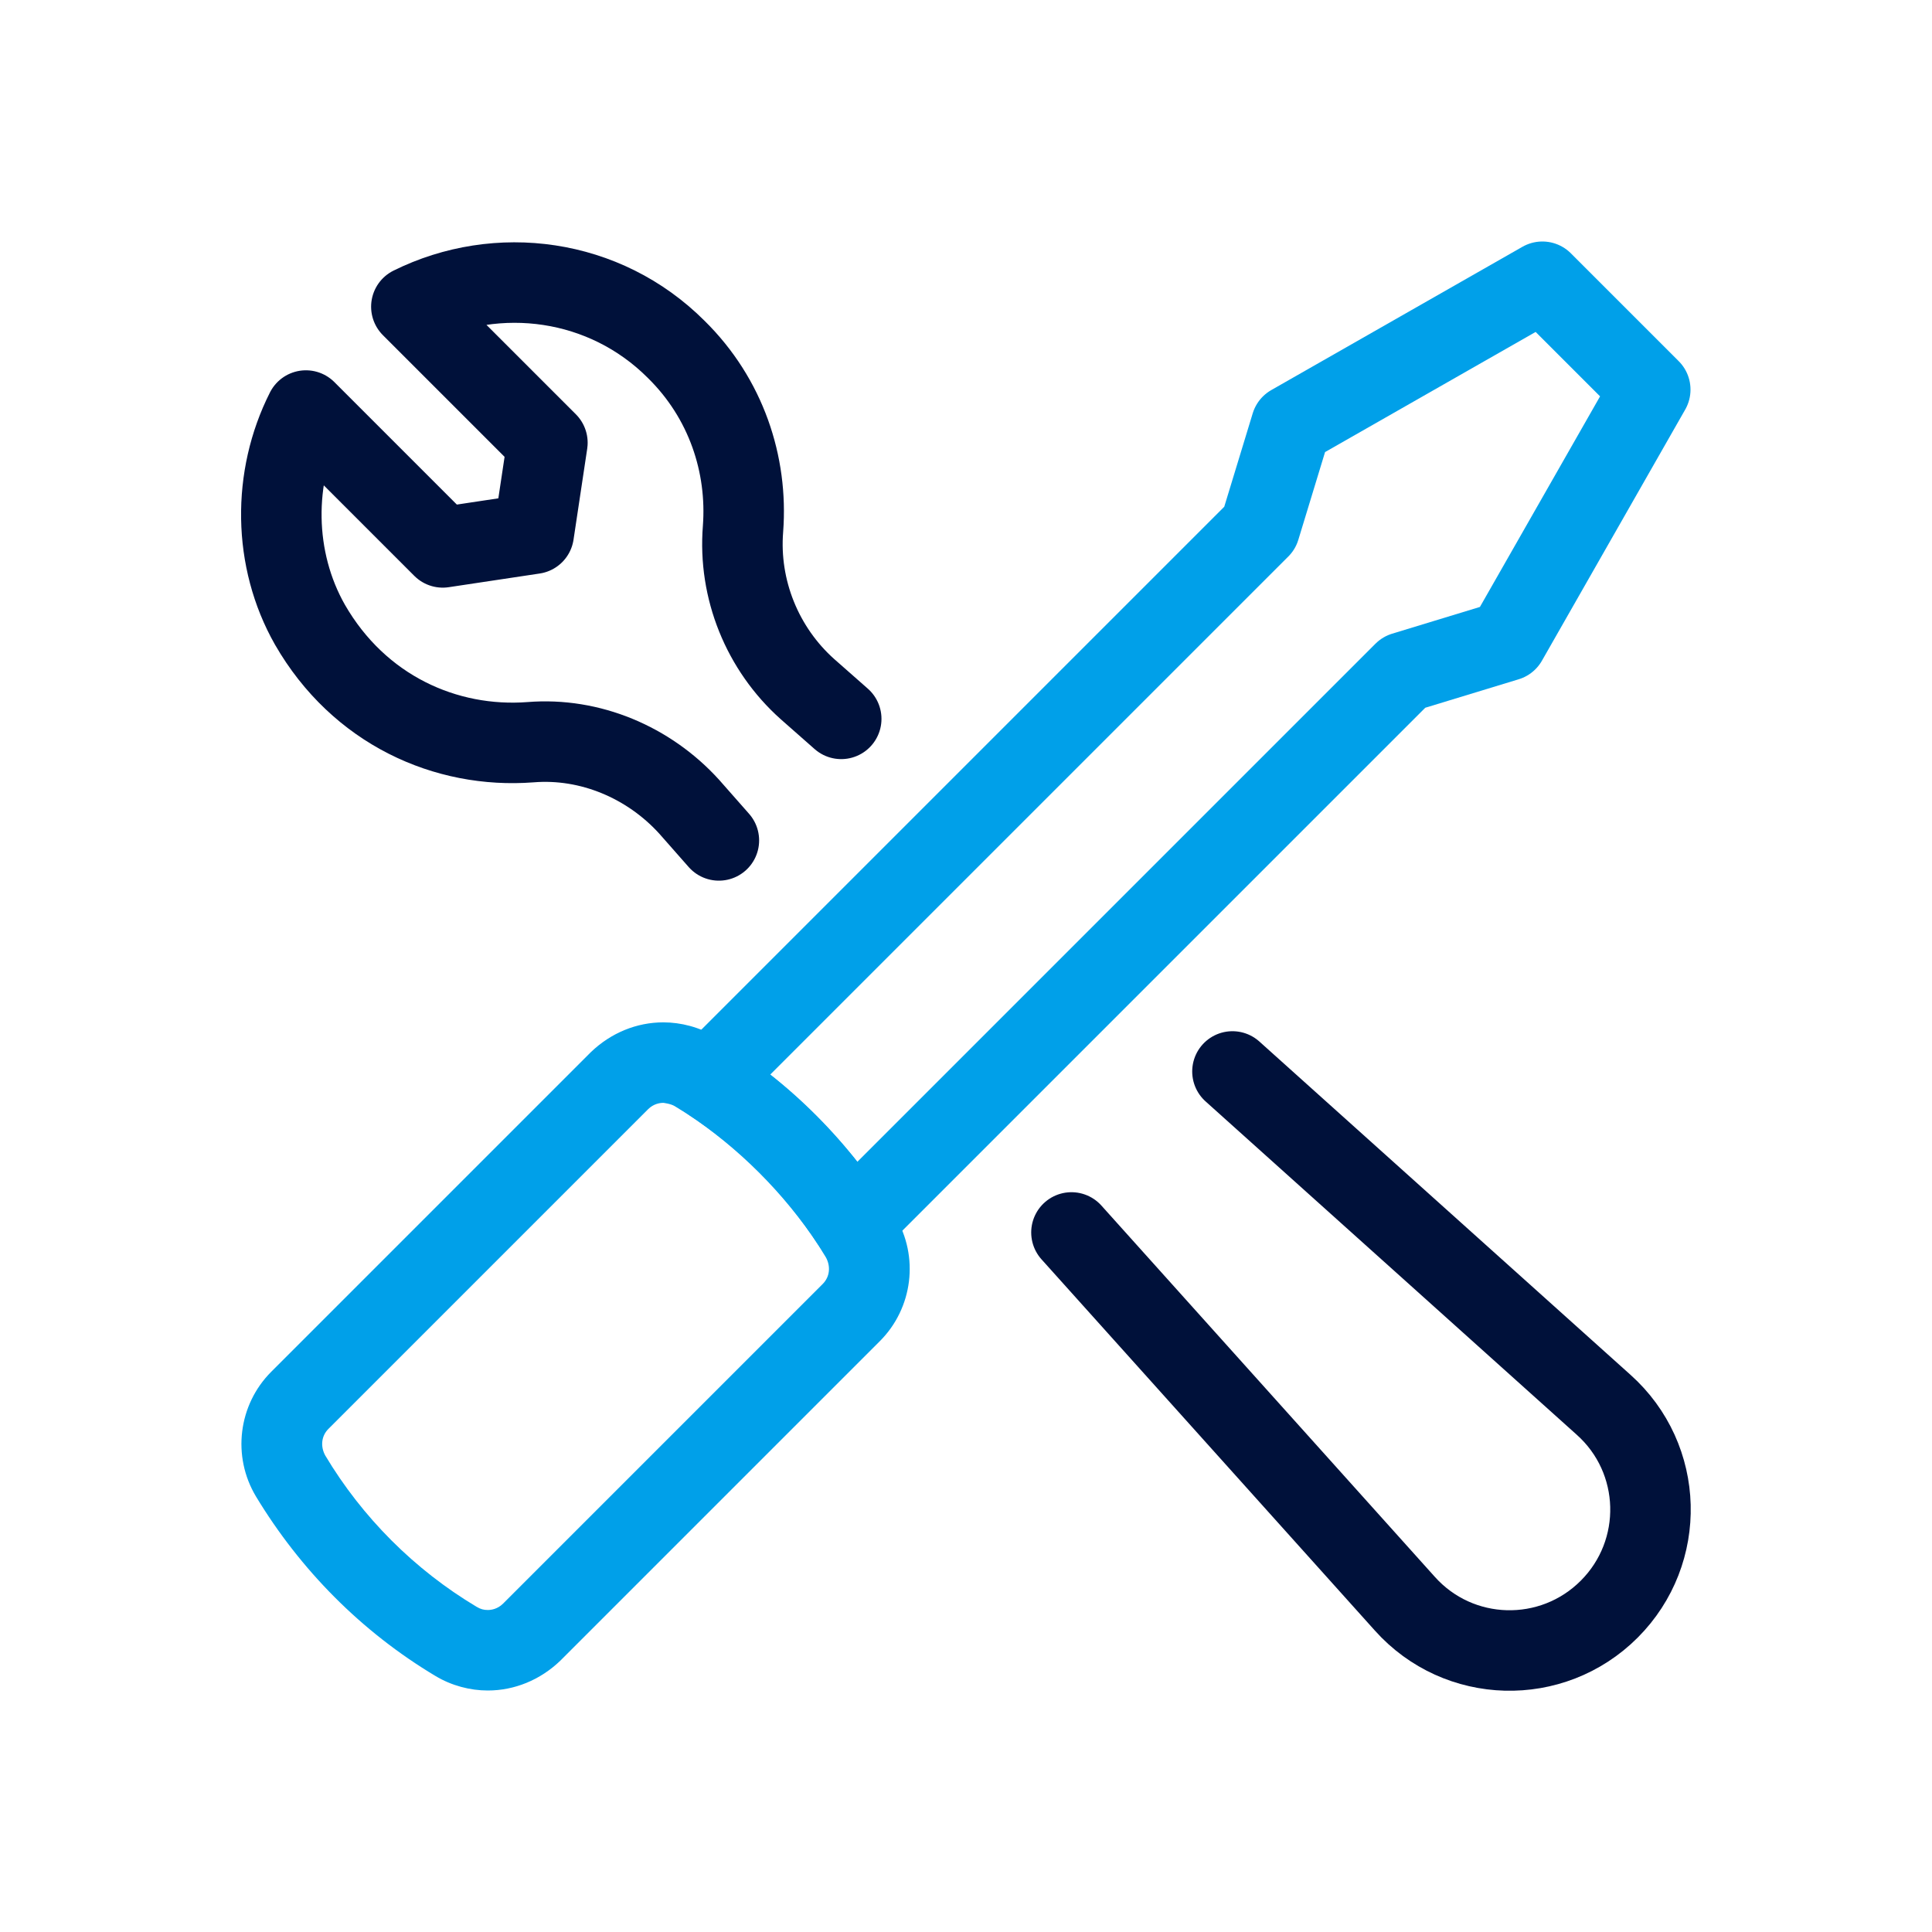
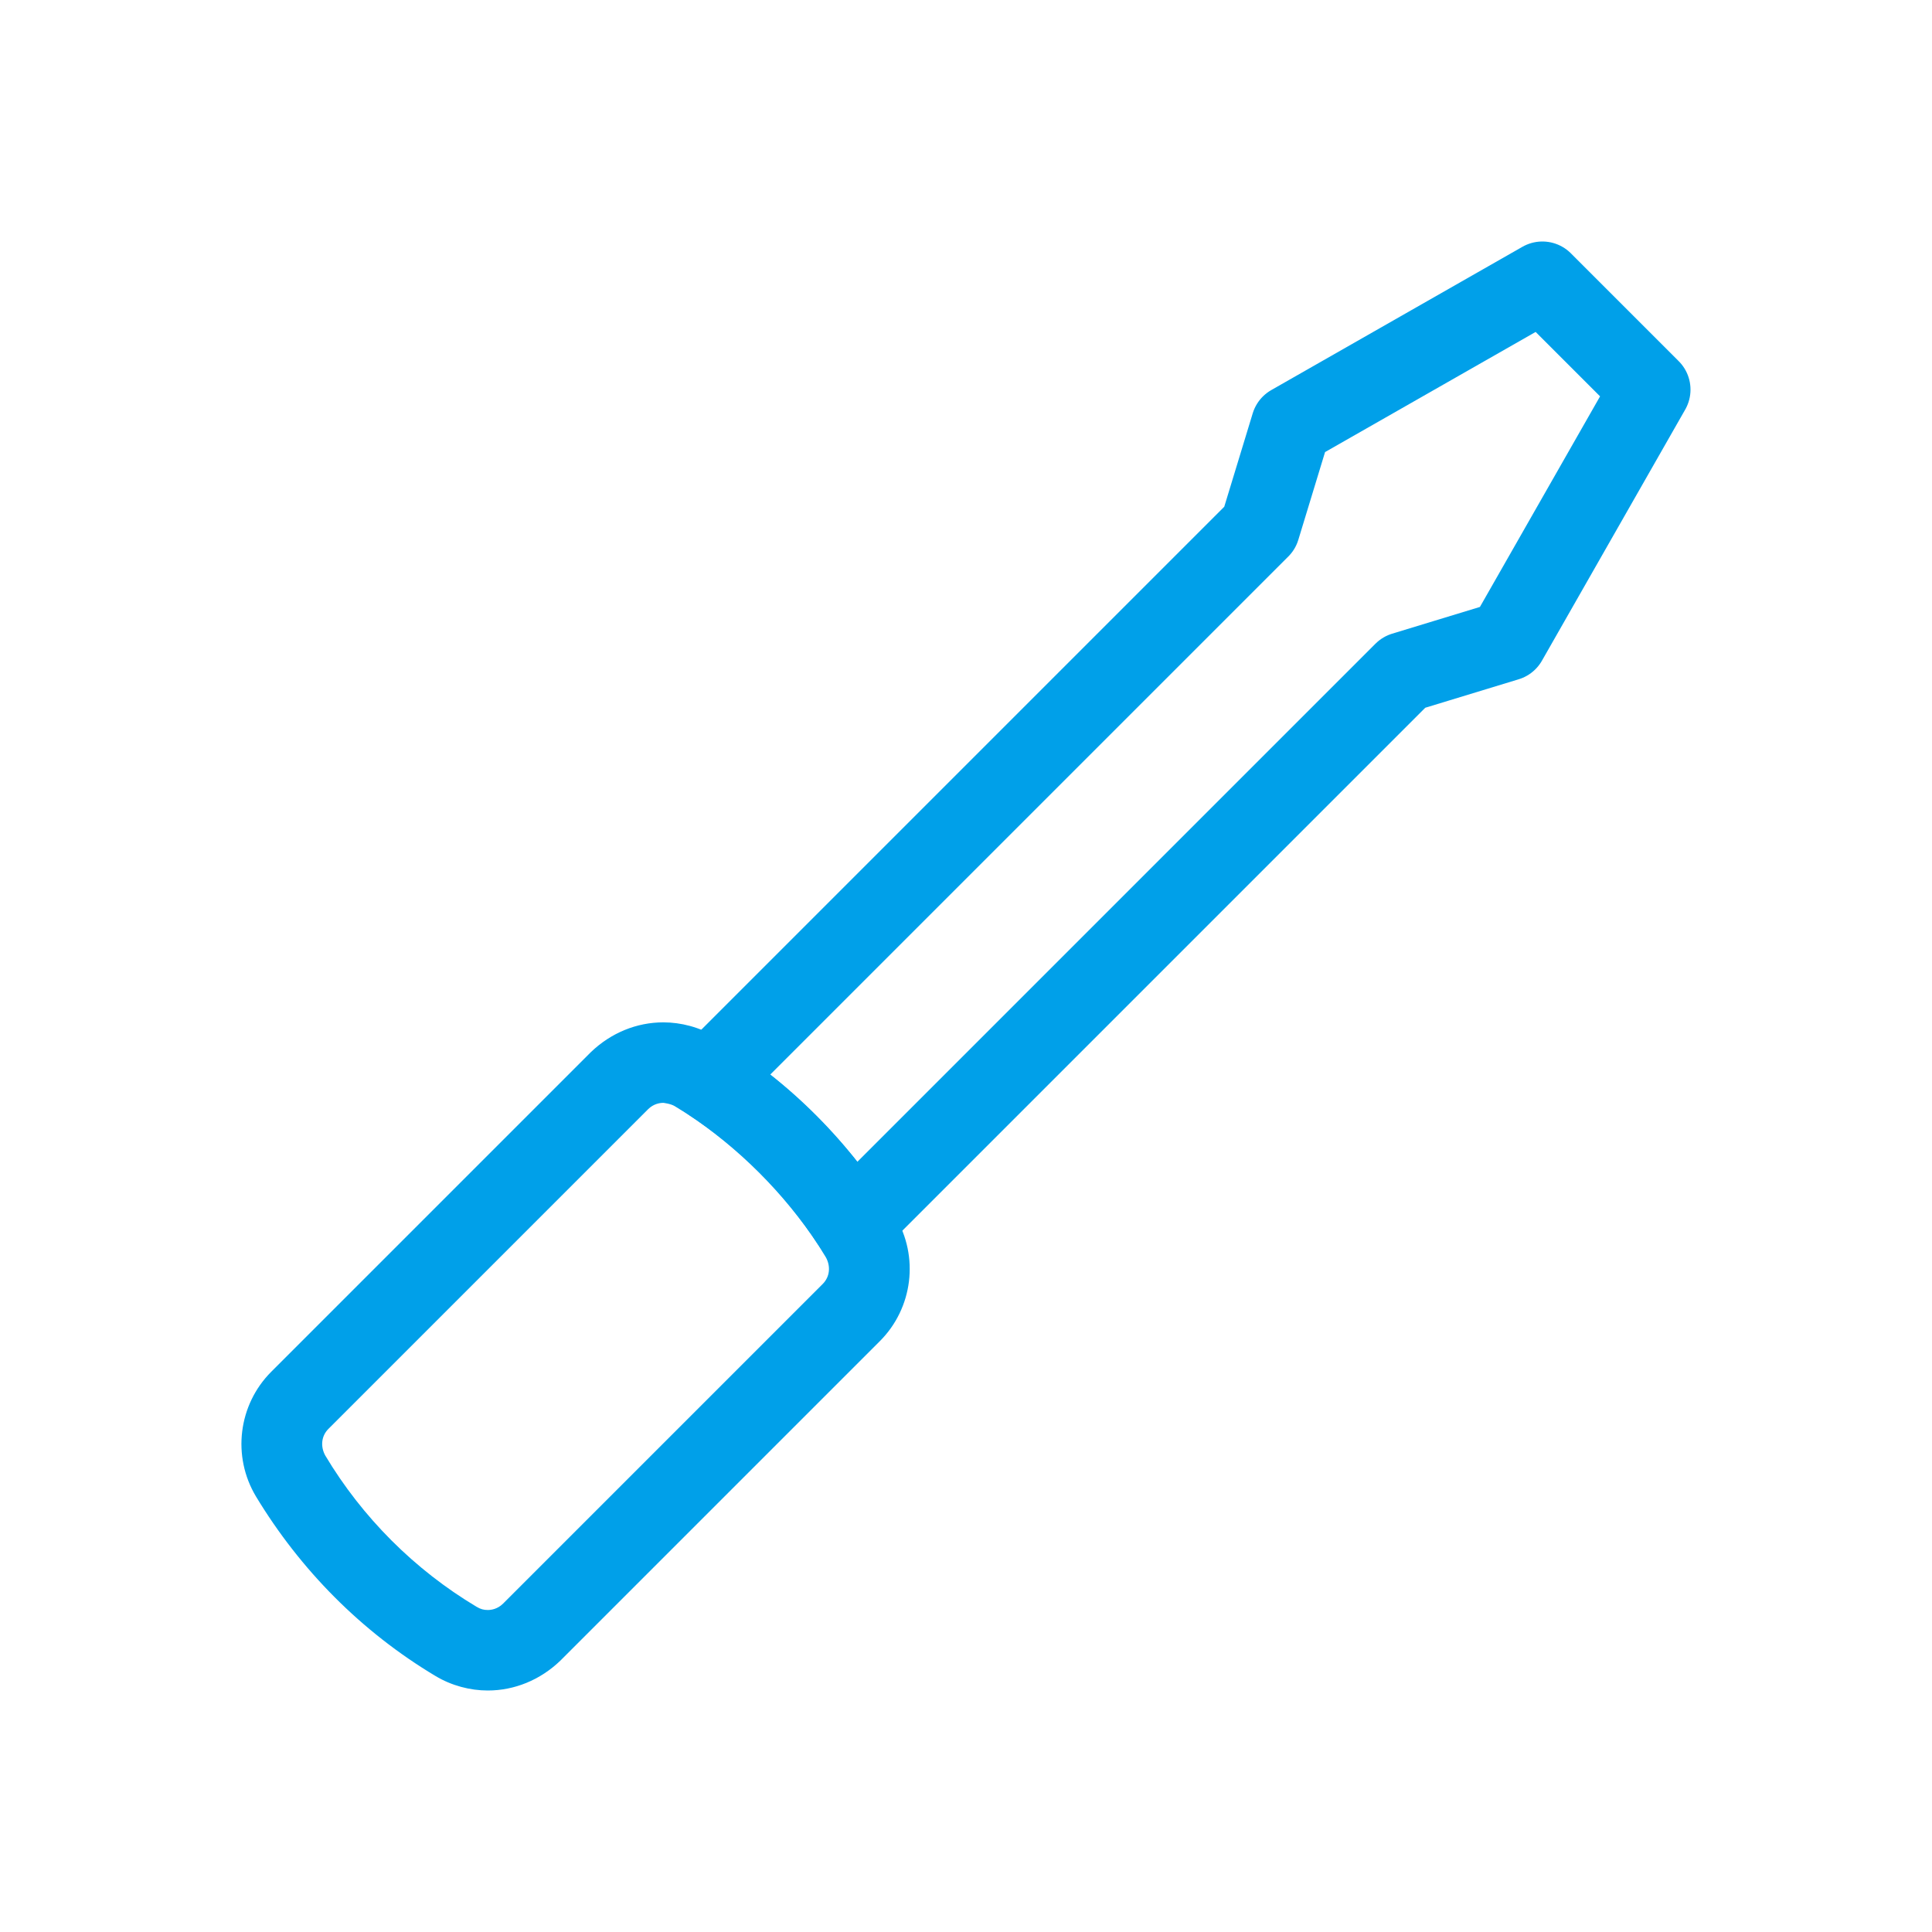
<svg xmlns="http://www.w3.org/2000/svg" id="_設計" data-name="設計" viewBox="0 0 24 24">
  <defs>
    <style>
      .cls-1 {
        stroke: #00a0e9;
      }

      .cls-1, .cls-2 {
        fill: none;
        stroke-linecap: round;
        stroke-linejoin: round;
      }

      .cls-2 {
        stroke: #00113a;
      }

      .cls-3 {
        fill: #00a0e9;
      }
    </style>
  </defs>
  <g>
-     <path class="cls-2" d="M10.45,8.93l-.42-.37c-.56-.5-.86-1.24-.8-1.99.06-.8-.21-1.62-.83-2.23-.89-.89-2.22-1.06-3.29-.53l1.69,1.69-.17,1.13-1.13.17-1.7-1.7c-.42.83-.41,1.85.05,2.66.61,1.06,1.69,1.54,2.74,1.46.74-.06,1.47.25,1.97.8l.37.42" />
-     <path class="cls-2" d="M13.31,15.31l4.14,4.61c.67.75,1.83.78,2.54.07.71-.71.68-1.87-.07-2.54l-4.61-4.14" />
-   </g>
+     </g>
  <g>
    <path class="cls-3" d="M8.24,13.7s.09.01.14.04c.77.46,1.42,1.11,1.88,1.88.06.11.05.24-.04.33l-3.97,3.97c-.07.07-.15.08-.19.08-.05,0-.09-.01-.14-.04-.77-.46-1.42-1.11-1.88-1.88-.06-.11-.05-.24.04-.33l3.97-3.97c.07-.07.15-.08.19-.08M8.24,12.7c-.33,0-.65.13-.9.37l-3.97,3.97c-.41.41-.49,1.05-.19,1.55.55.91,1.31,1.68,2.23,2.23h0c.2.12.43.18.65.18.33,0,.65-.13.9-.37l3.97-3.97c.41-.41.49-1.05.19-1.55-.55-.91-1.31-1.68-2.23-2.23-.2-.12-.43-.18-.65-.18h0Z" />
    <path class="cls-1" d="M8.8,13.41c.71.47,1.32,1.08,1.79,1.79l6.85-6.85,1.28-.39,1.78-3.12-1.34-1.34-3.12,1.78-.39,1.28-6.85,6.85Z" />
  </g>
</svg>